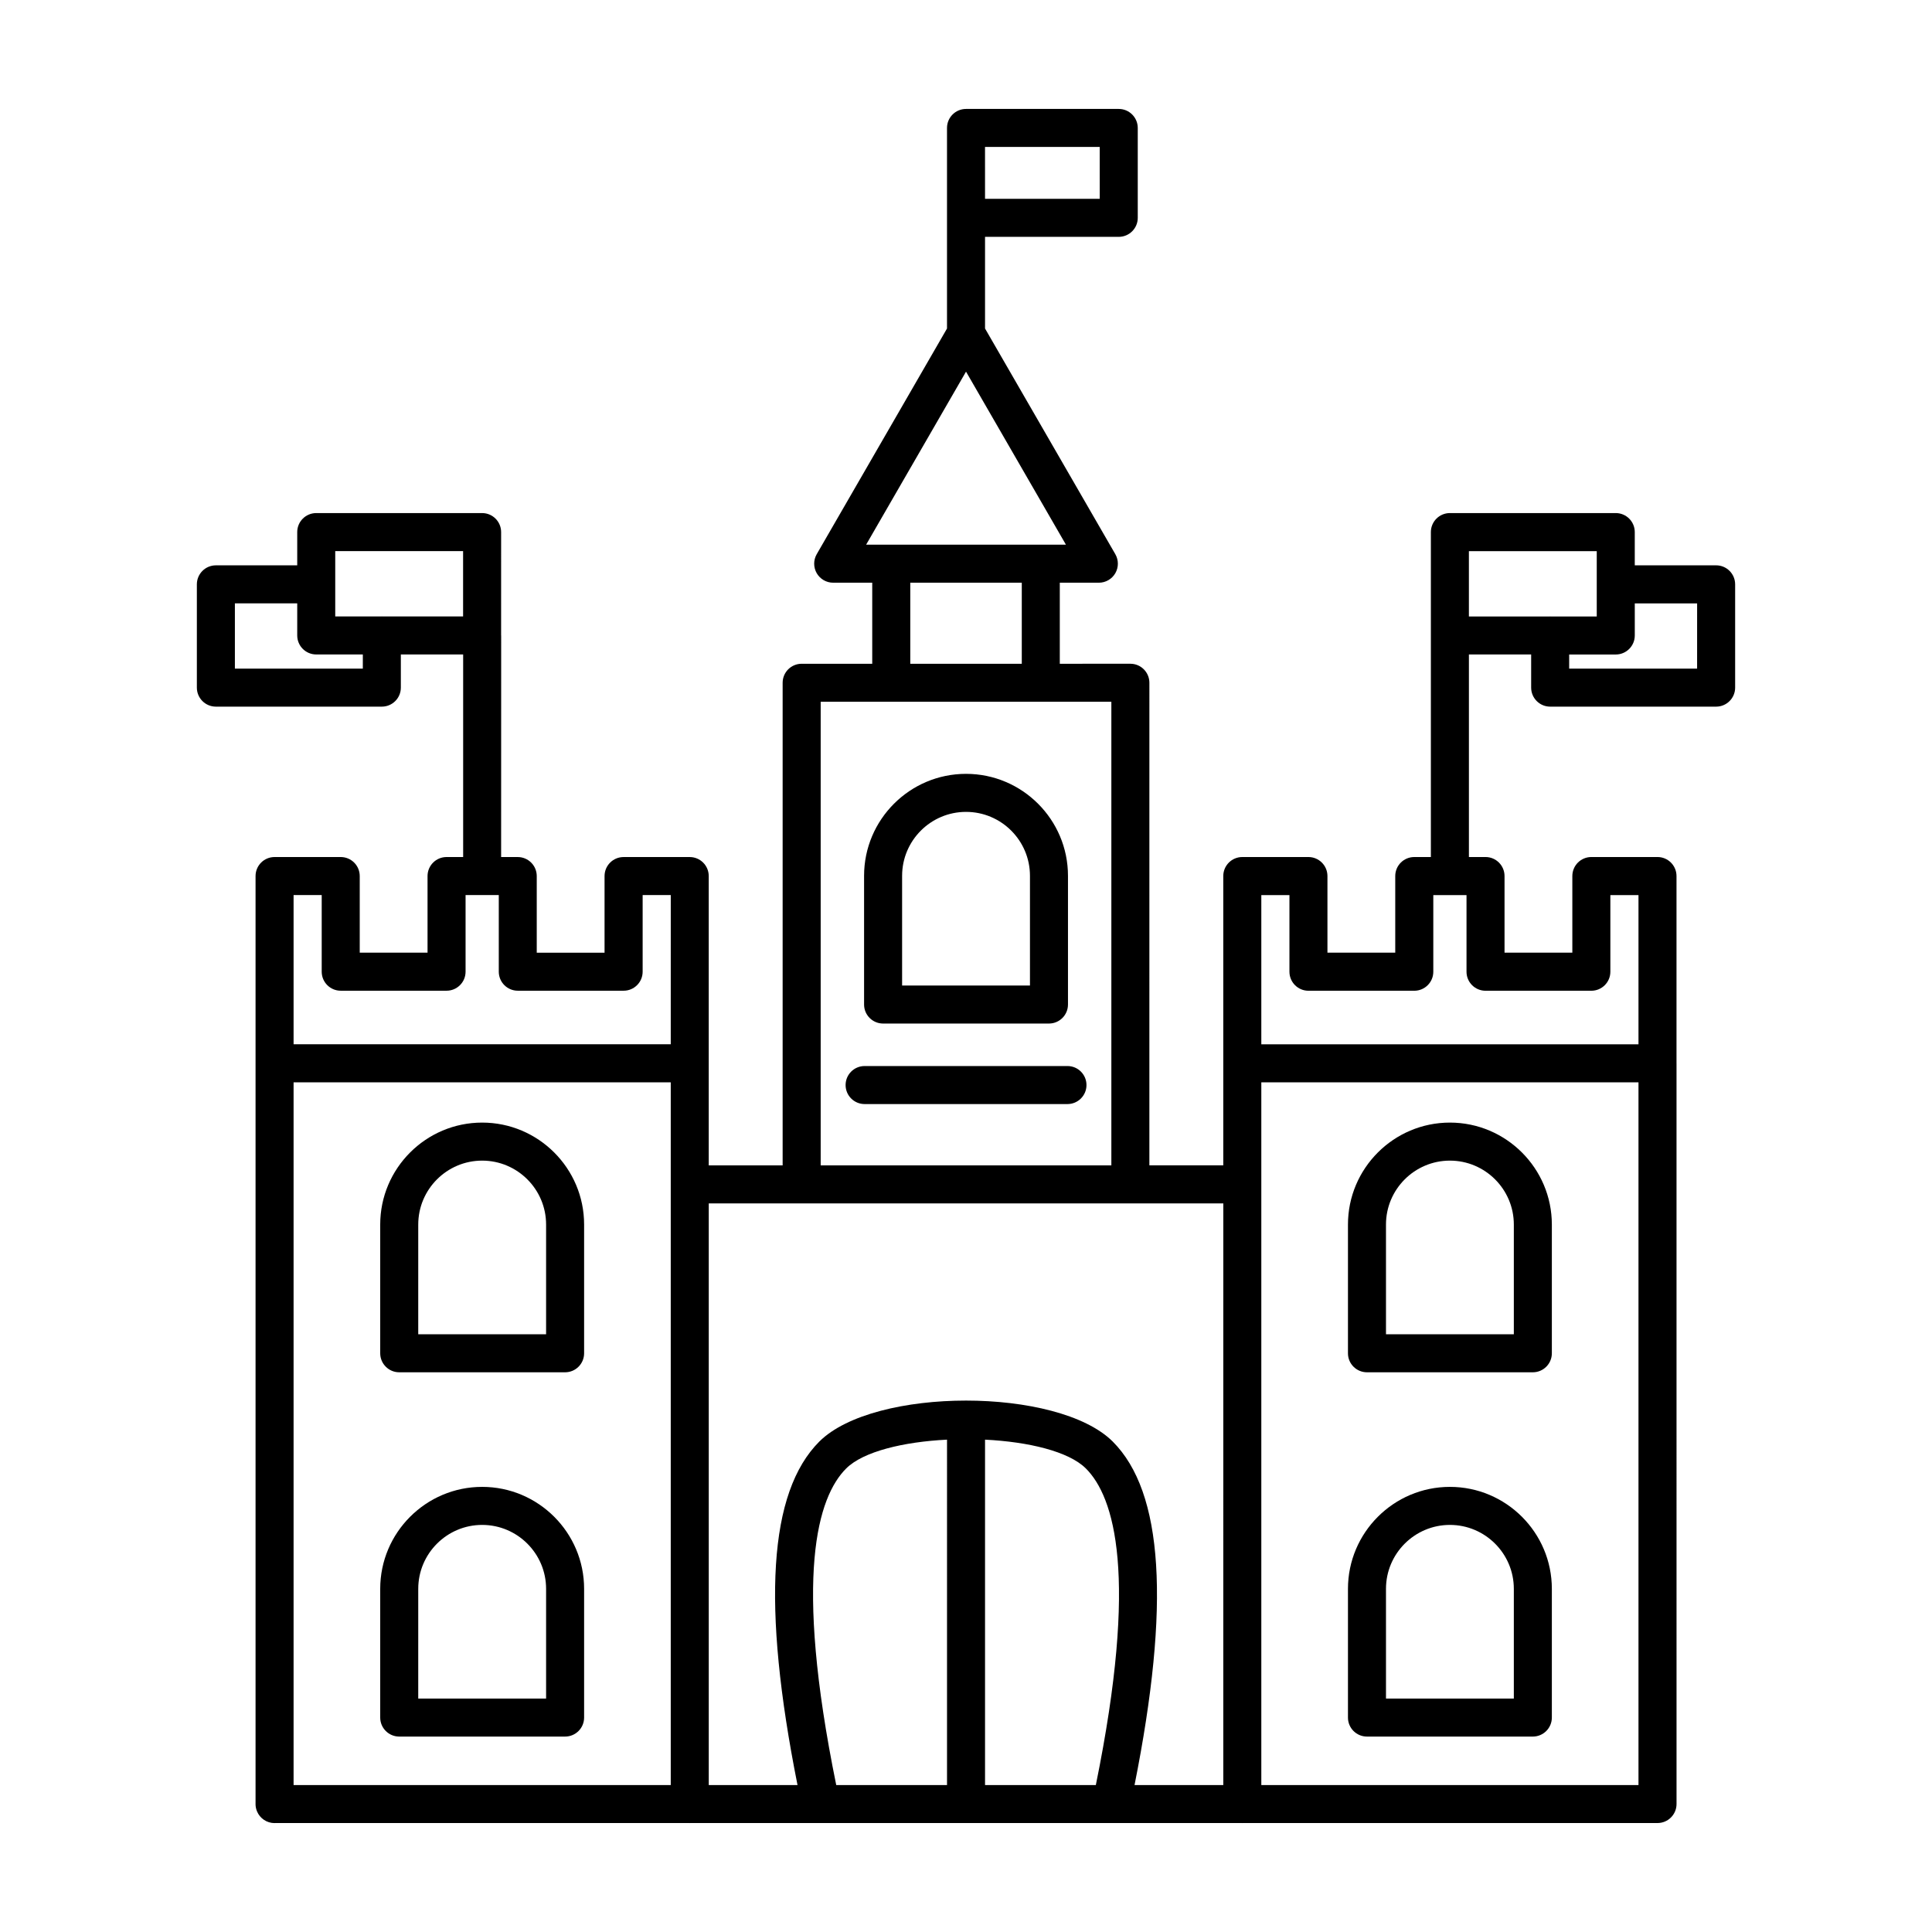
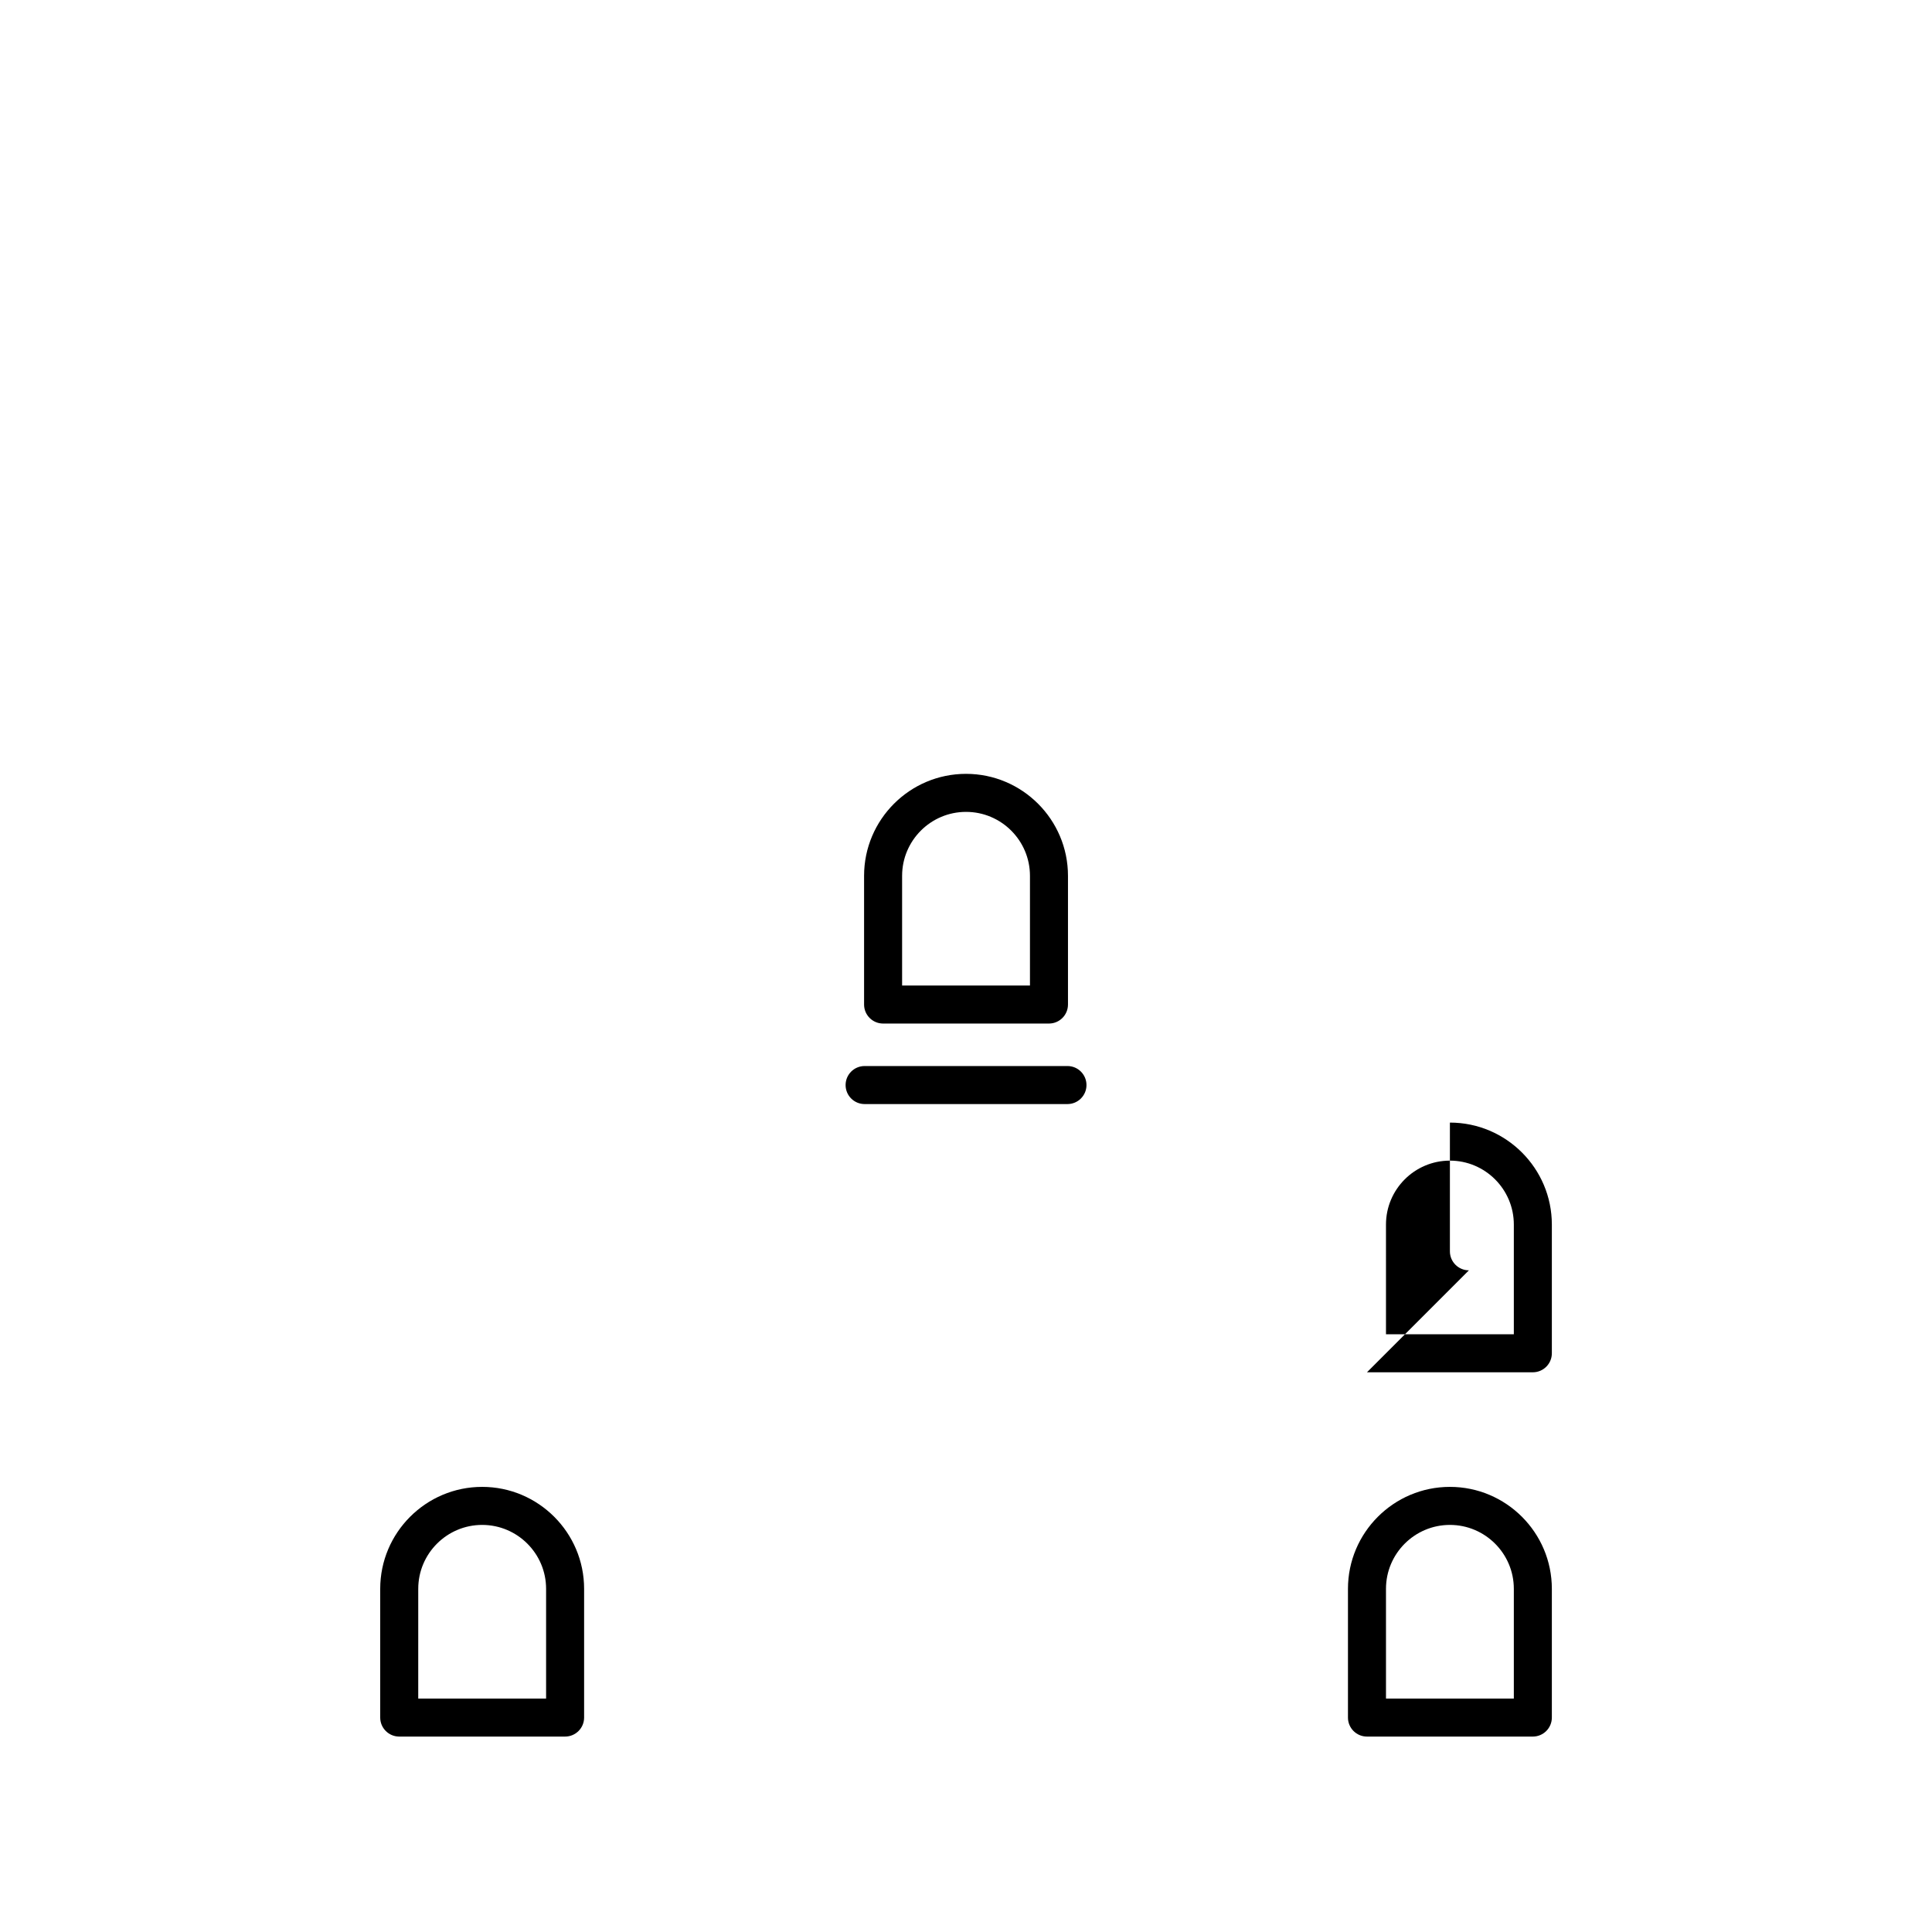
<svg xmlns="http://www.w3.org/2000/svg" fill="#000000" width="800px" height="800px" version="1.1" viewBox="144 144 512 512">
  <g>
-     <path d="m506.26 507.67h43.957c2.781 0 5.039-2.254 5.039-5.039v-34.113c0-14.898-12.121-27.02-27.016-27.02s-27.016 12.121-27.016 27.02v34.113c-0.004 2.781 2.254 5.039 5.035 5.039zm5.039-39.152c0-9.344 7.598-16.941 16.941-16.941 9.34 0 16.941 7.598 16.941 16.941v29.074h-33.879z" />
+     <path d="m506.26 507.67h43.957c2.781 0 5.039-2.254 5.039-5.039v-34.113c0-14.898-12.121-27.02-27.016-27.02v34.113c-0.004 2.781 2.254 5.039 5.035 5.039zm5.039-39.152c0-9.344 7.598-16.941 16.941-16.941 9.34 0 16.941 7.598 16.941 16.941v29.074h-33.879z" />
    <path d="m378.03 415.25h43.957c2.781 0 5.039-2.254 5.039-5.039v-34.113c0-14.898-12.121-27.02-27.02-27.02-14.895 0-27.016 12.121-27.016 27.02v34.113c0 2.781 2.258 5.039 5.039 5.039zm5.039-39.152c0-9.344 7.598-16.941 16.941-16.941s16.941 7.598 16.941 16.941v29.074h-33.883z" />
    <path d="m506.26 604.21h43.957c2.781 0 5.039-2.254 5.039-5.039v-34.113c0-14.898-12.121-27.02-27.016-27.02s-27.016 12.121-27.016 27.02v34.113c-0.004 2.781 2.254 5.039 5.035 5.039zm5.039-39.152c0-9.344 7.598-16.941 16.941-16.941 9.34 0 16.941 7.598 16.941 16.941v29.074h-33.879z" />
-     <path d="m249.8 507.67h43.957c2.781 0 5.039-2.254 5.039-5.039v-34.113c0-14.898-12.121-27.02-27.02-27.02-14.895 0-27.016 12.121-27.016 27.02v34.113c0 2.781 2.258 5.039 5.039 5.039zm5.039-39.152c0-9.344 7.598-16.941 16.941-16.941s16.941 7.598 16.941 16.941v29.074h-33.883z" />
    <path d="m249.8 604.21h43.957c2.781 0 5.039-2.254 5.039-5.039v-34.113c0-14.898-12.121-27.02-27.02-27.02-14.895 0-27.016 12.121-27.016 27.02v34.113c0 2.781 2.258 5.039 5.039 5.039zm5.039-39.152c0-9.344 7.598-16.941 16.941-16.941s16.941 7.598 16.941 16.941v29.074h-33.883z" />
    <path d="m426.89 426.51h-53.758c-2.781 0-5.039 2.254-5.039 5.039 0 2.781 2.254 5.039 5.039 5.039h53.758c2.781 0 5.039-2.254 5.039-5.039 0-2.785-2.258-5.039-5.039-5.039z" />
-     <path d="m598.79 293.82h-21.559v-8.812c0-2.781-2.254-5.039-5.039-5.039h-43.957c-2.781 0-5.039 2.254-5.039 5.039v27.391c0 0.008 0.004 0.016 0.004 0.027 0 0.008-0.004 0.016-0.004 0.027v58.668h-4.402c-2.781 0-5.039 2.254-5.039 5.039v20.309h-17.969v-20.309c0-2.781-2.254-5.039-5.039-5.039h-17.527c-2.781 0-5.039 2.254-5.039 5.039v76.668h-19.586l0.004-127.89c0-2.781-2.254-5.039-5.039-5.039l-18.703 0.004v-21.48h10.352c1.801 0 3.465-0.961 4.363-2.519 0.898-1.559 0.898-3.477 0-5.039l-34.527-59.805v-24.293h35.434c2.781 0 5.039-2.254 5.039-5.039v-23.82c0-2.781-2.254-5.039-5.039-5.039h-40.473c-2.781 0-5.039 2.254-5.039 5.039v53.152l-34.527 59.805c-0.898 1.559-0.898 3.477 0 5.039 0.898 1.559 2.562 2.519 4.363 2.519h10.348v21.48h-18.703c-2.781 0-5.039 2.254-5.039 5.039v127.89h-19.586v-76.668c0-2.781-2.254-5.039-5.039-5.039h-17.531c-2.781 0-5.039 2.254-5.039 5.039v20.309h-17.969v-20.309c0-2.781-2.254-5.039-5.039-5.039h-4.402l0.012-58.672c0-0.027-0.016-0.047-0.016-0.074l0.004-27.371c0-2.781-2.254-5.039-5.039-5.039h-43.957c-2.781 0-5.039 2.254-5.039 5.039v8.812h-21.559c-2.781 0-5.039 2.254-5.039 5.039v27.367c0 2.781 2.254 5.039 5.039 5.039h43.98c2.781 0 5.039-2.254 5.039-5.039v-8.789h16.512v53.684h-4.398c-2.781 0-5.039 2.254-5.039 5.039v20.309h-17.969v-20.309c0-2.781-2.254-5.039-5.039-5.039h-17.531c-2.781 0-5.039 2.254-5.039 5.039v245.9c0 0.008-0.004 0.016-0.004 0.023 0 0.699 0.145 1.359 0.398 1.965 0.762 1.812 2.555 3.09 4.644 3.09 0.027 0 0.047-0.016 0.074-0.016h109.88c0.027 0 0.047 0.016 0.074 0.016 0.027 0 0.047-0.016 0.074-0.016h146.29c0.027 0 0.047 0.016 0.074 0.016 0.027 0 0.047-0.016 0.074-0.016h109.96c2.781 0 5.039-2.254 5.039-5.039l-0.004-196.29c0-0.008-0.004-0.016-0.004-0.023v-49.613c0-2.781-2.254-5.039-5.039-5.039h-17.527c-2.781 0-5.039 2.254-5.039 5.039v20.309h-17.969v-20.309c0-2.781-2.254-5.039-5.039-5.039h-4.402v-53.68h16.496v8.789c0 2.781 2.254 5.039 5.039 5.039h43.98c2.781 0 5.039-2.254 5.039-5.039v-27.367c0-2.785-2.258-5.043-5.039-5.043zm-193.75-110.88h30.395l0.004 13.742h-30.395zm-164.89 138.25h-33.902v-17.293h16.52v8.504c0 2.781 2.254 5.039 5.039 5.039h12.348zm26.574-13.824h-21.438c-0.035 0-0.062-0.02-0.098-0.02s-0.062 0.02-0.098 0.02h-12.25v-17.316h33.883zm55.031 309.69h-99.953v-186.23h99.953zm0-196.31h-99.953v-39.543h7.453v20.309c0 2.781 2.254 5.039 5.039 5.039h28.047c2.781 0 5.039-2.254 5.039-5.039v-20.309h8.801v20.309c0 2.781 2.254 5.039 5.039 5.039h28.047c2.781 0 5.039-2.254 5.039-5.039v-20.309h7.453zm51.777-132.4 26.473-45.855 26.477 45.855zm41.25 10.078v21.48h-29.551v-21.48zm-53.293 31.555h77.031v122.86h-77.031zm33.48 287.08h-29.359c-11.34-55.664-4.894-76.367 2.633-83.895 4.535-4.519 15.238-7.066 26.727-7.641zm39.438 0h-29.363v-91.535c11.484 0.57 22.188 3.113 26.719 7.633 7.535 7.531 13.984 28.234 2.644 83.902zm33.777 0h-23.52c9.516-47.773 7.637-77.617-5.781-91.031-14.535-14.48-63.223-14.48-77.762 0.008-13.41 13.41-15.285 43.254-5.773 91.023h-23.52v-154.14h136.36zm110.03 0h-99.953v-186.23h99.953zm-40.539-210.5h28.047c2.781 0 5.039-2.254 5.039-5.039v-20.309h7.453v39.543h-99.953v-39.543h7.453v20.309c0 2.781 2.254 5.039 5.039 5.039h28.047c2.781 0 5.039-2.254 5.039-5.039v-20.309h8.801v20.309c-0.004 2.781 2.254 5.039 5.035 5.039zm17.133-99.203c-0.035 0-0.062 0.02-0.098 0.02h-21.438v-17.316h33.883v17.316h-12.25c-0.035 0-0.062-0.02-0.098-0.02zm38.941 13.844h-33.902v-3.75h12.348c2.781 0 5.039-2.254 5.039-5.039v-8.504h16.52z" />
  </g>
</svg>